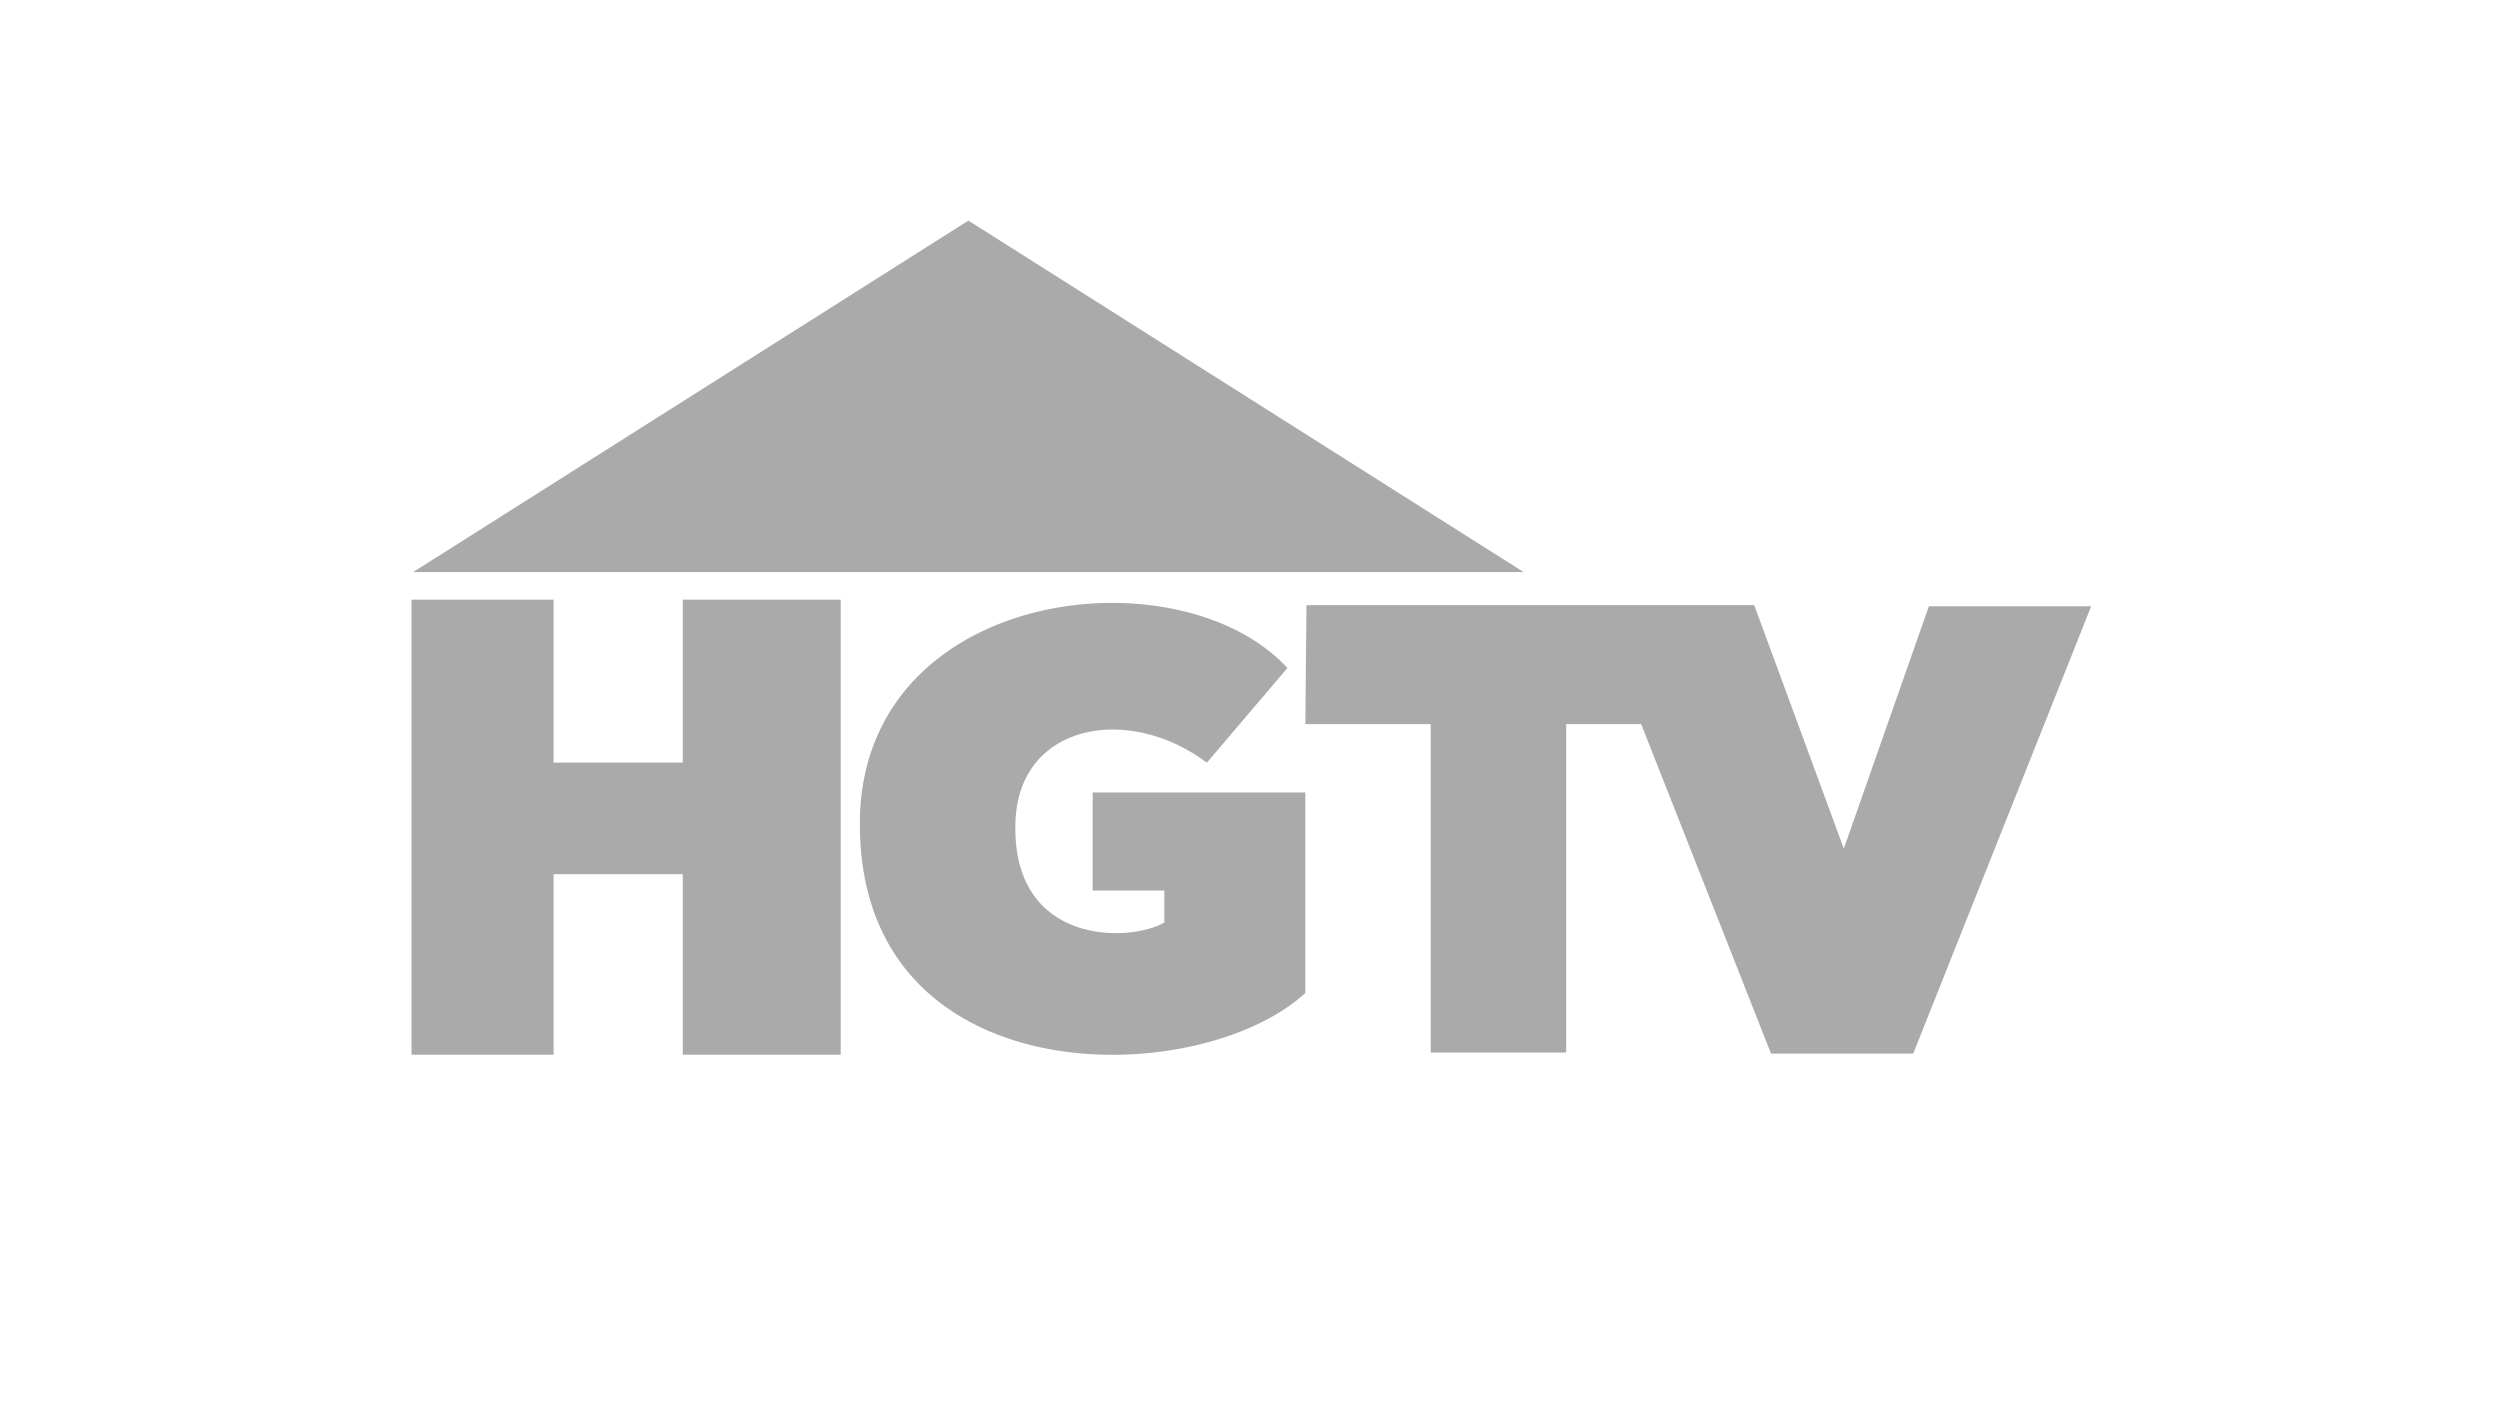
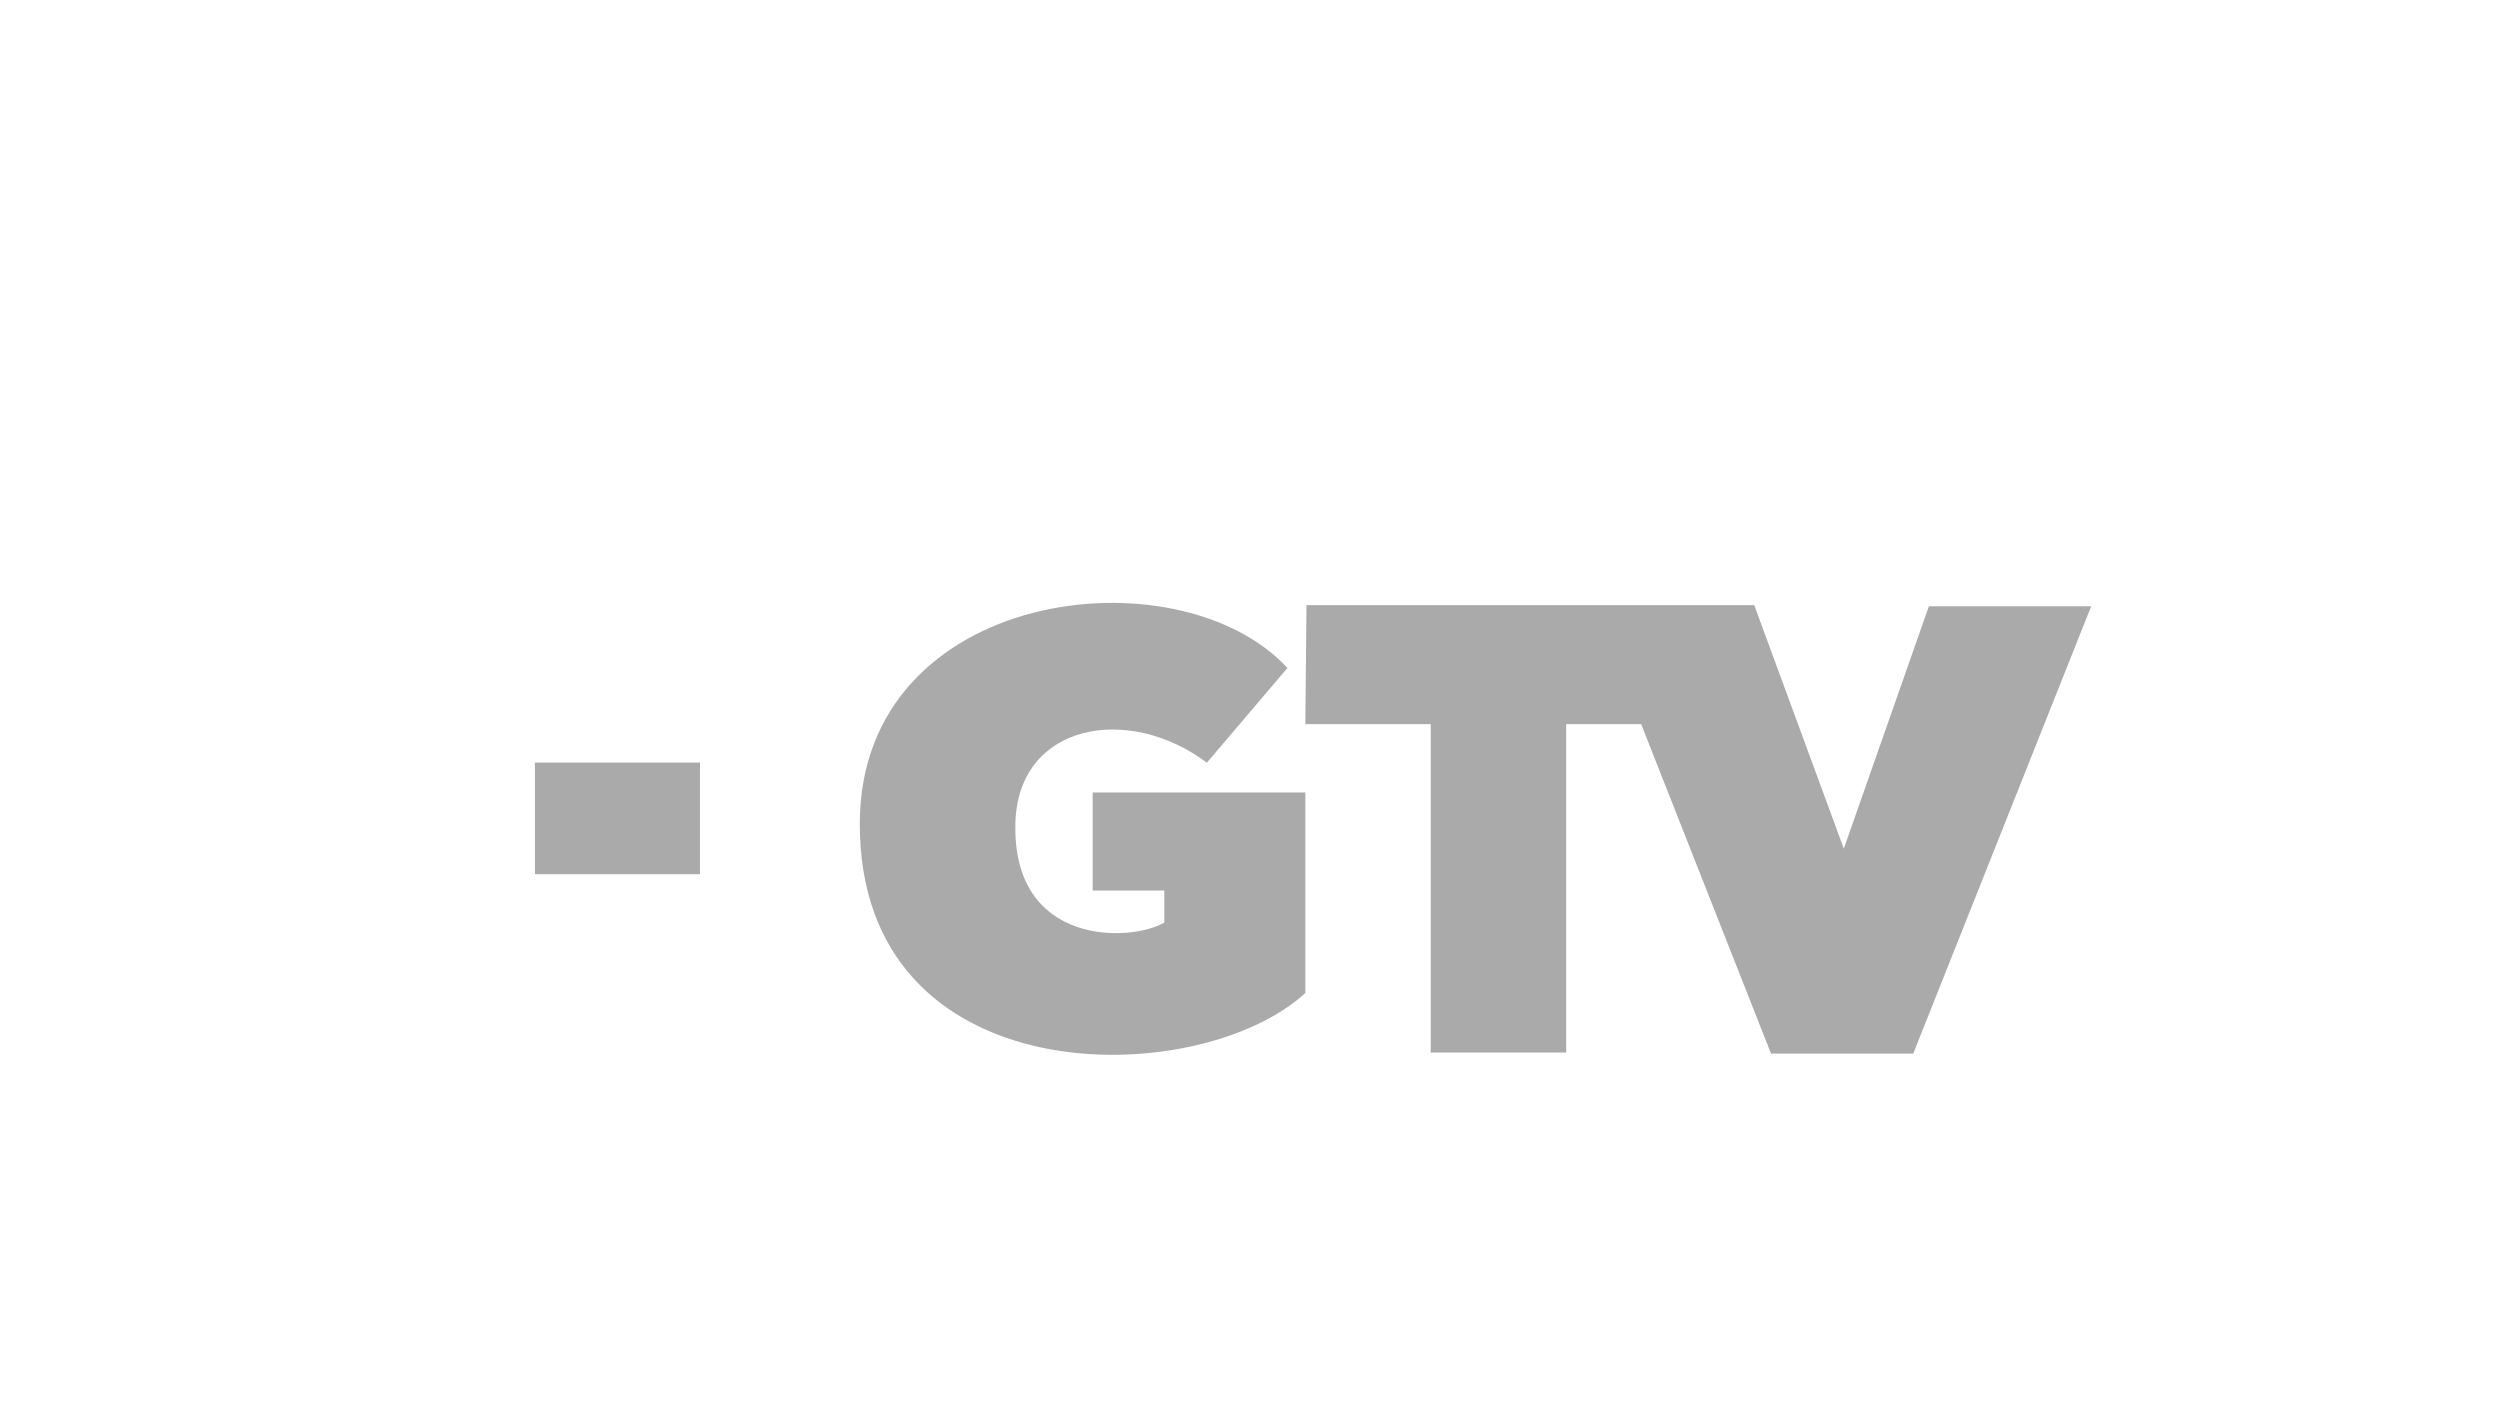
<svg xmlns="http://www.w3.org/2000/svg" width="80" height="45" viewBox="0 0 80 45" fill="none">
-   <path d="M17.715 19.189H13.168V33.751H17.715V19.189Z" fill="#AAAAAA" />
-   <path d="M26.902 19.189H21.849V33.751H26.902V19.189Z" fill="#AAAAAA" />
  <path d="M22.4 24.403H17.118V27.974H22.4V24.403Z" fill="#AAAAAA" />
  <path d="M41.198 21.375C37.696 17.587 27.546 18.811 27.514 26.326C27.477 35.083 38.312 34.946 41.771 31.776V25.359H34.965V28.497H37.258V29.52C36.182 30.158 32.378 30.289 32.493 26.326C32.586 23.138 36.118 22.521 38.619 24.407L41.198 21.375Z" fill="#AAAAAA" />
  <path d="M41.807 19.365H56.136L59.002 27.157L61.724 19.4H66.918L61.223 33.716H56.673L52.518 23.173H50.118V33.68H45.783V23.173H41.771L41.807 19.365Z" fill="#AAAAAA" />
-   <path d="M13.221 18.307H48.757L30.989 7.059L13.221 18.307Z" fill="#AAAAAA" />
</svg>